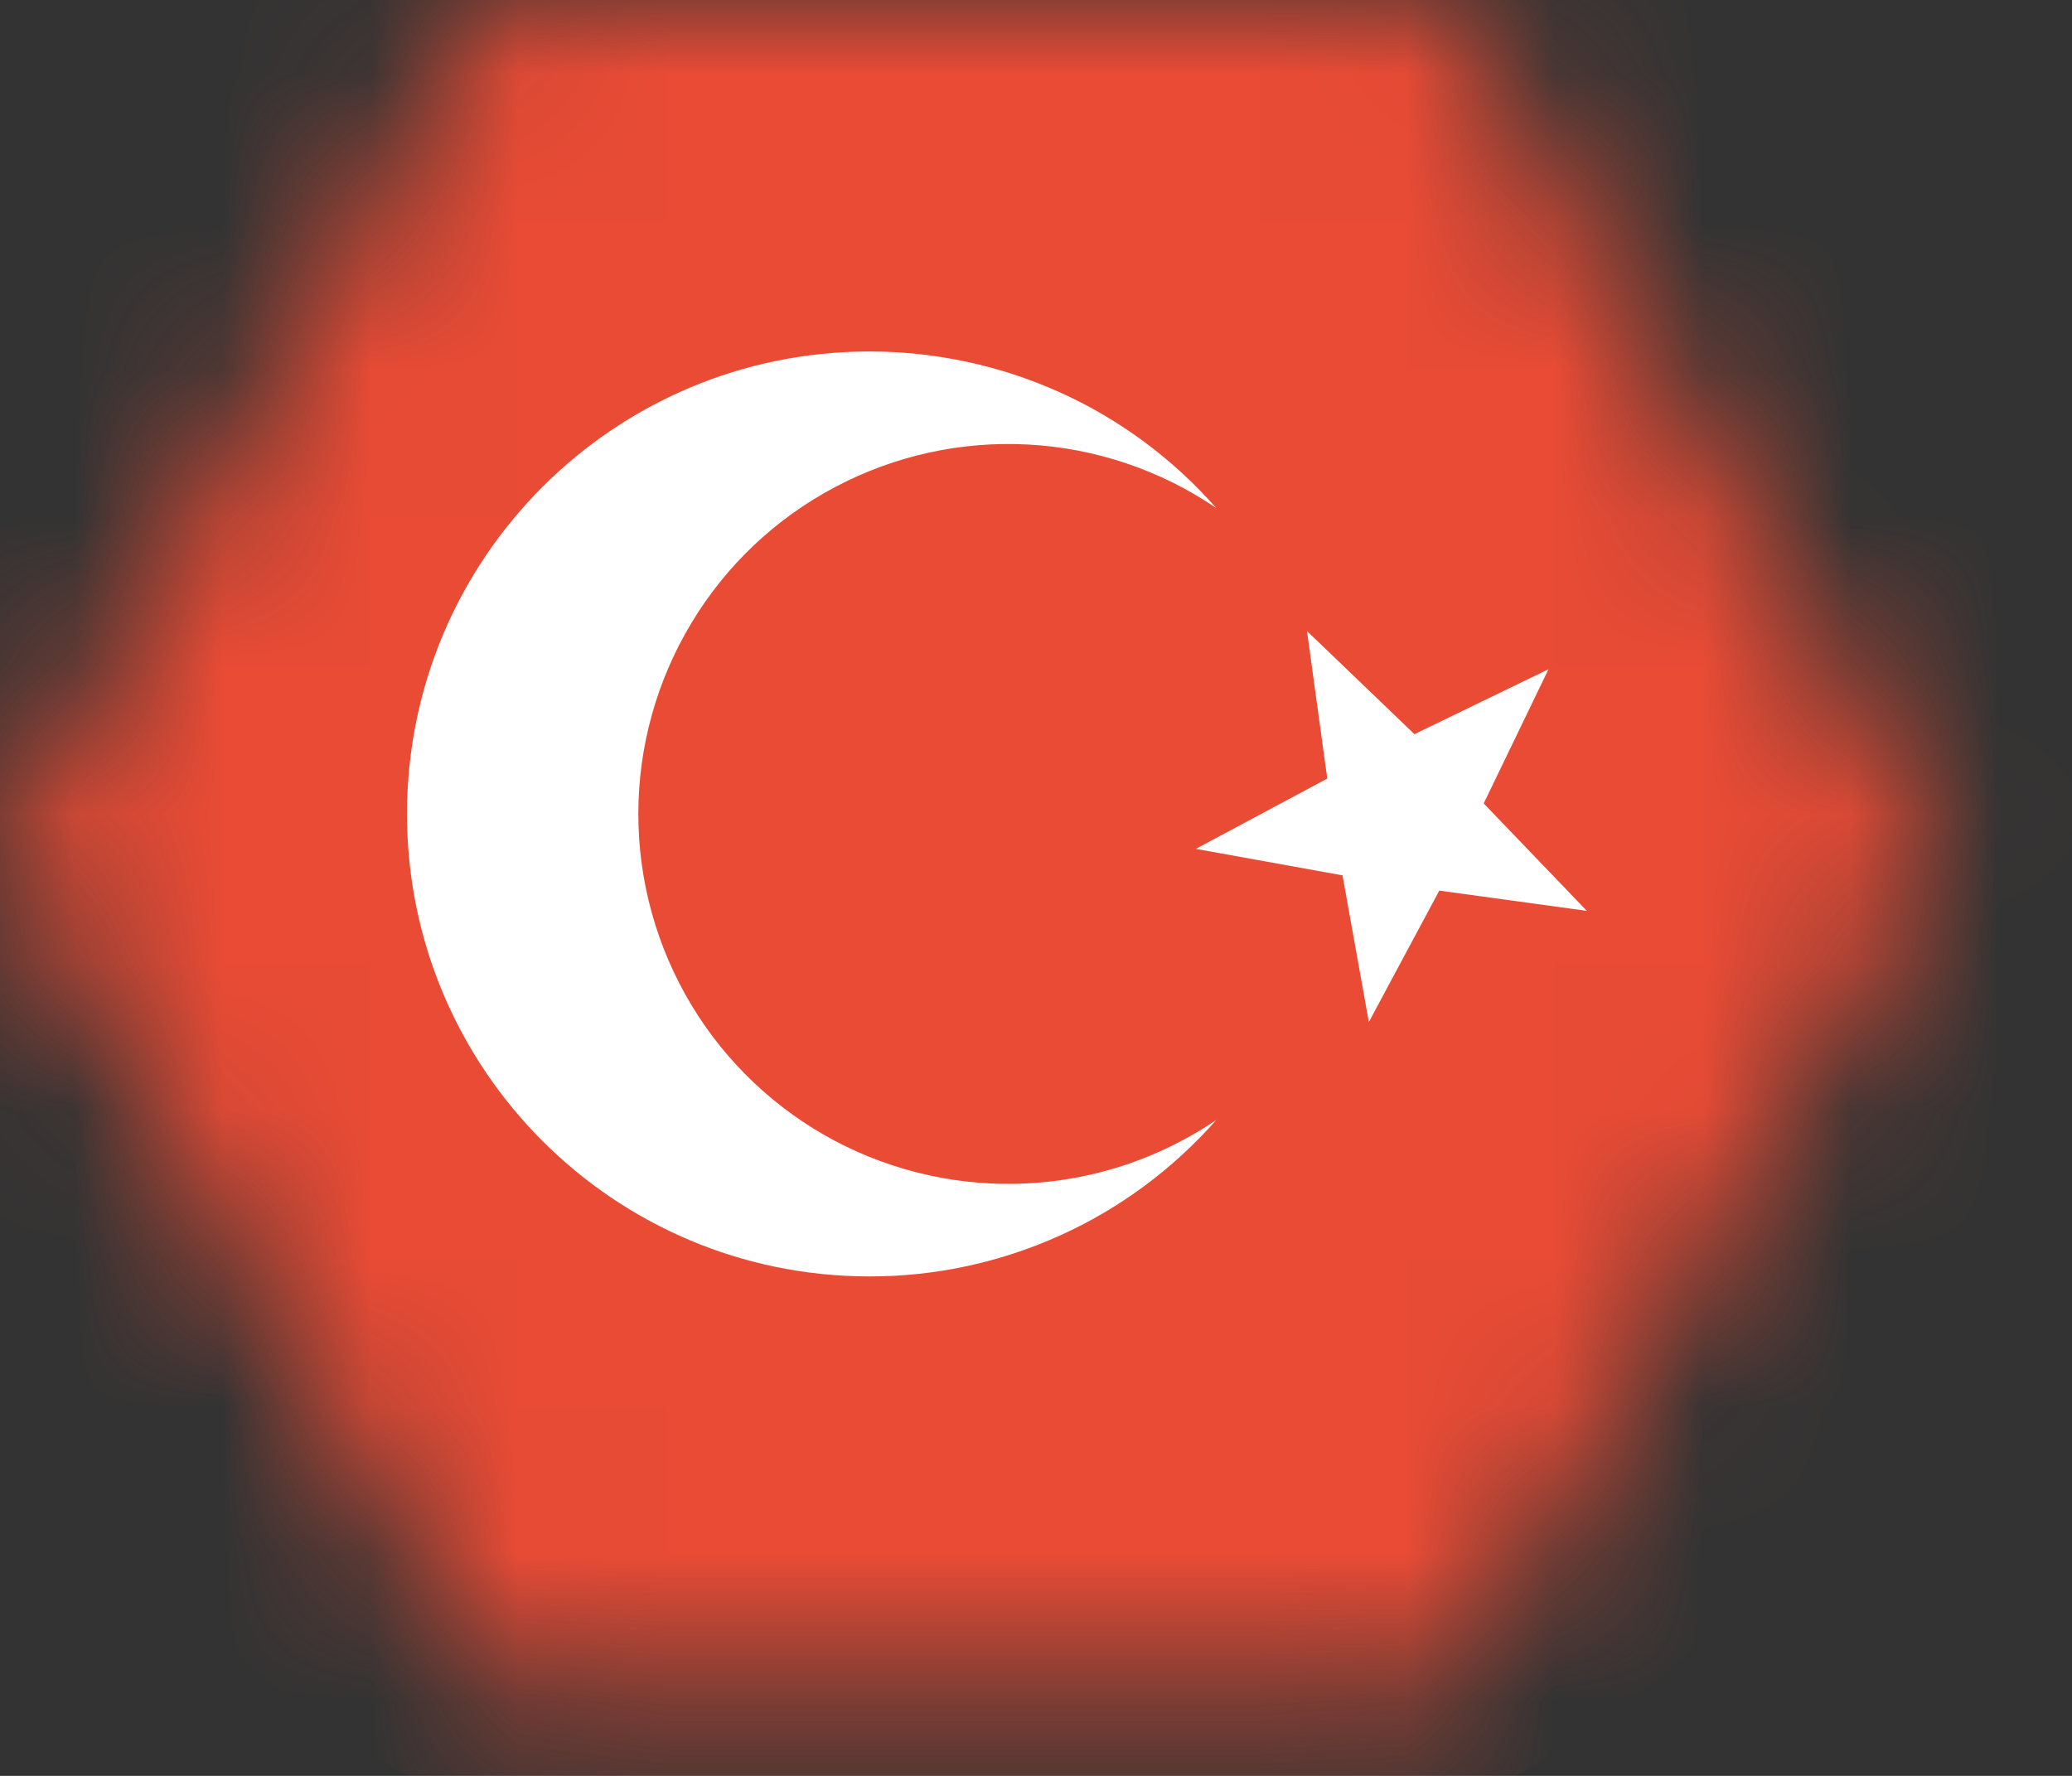
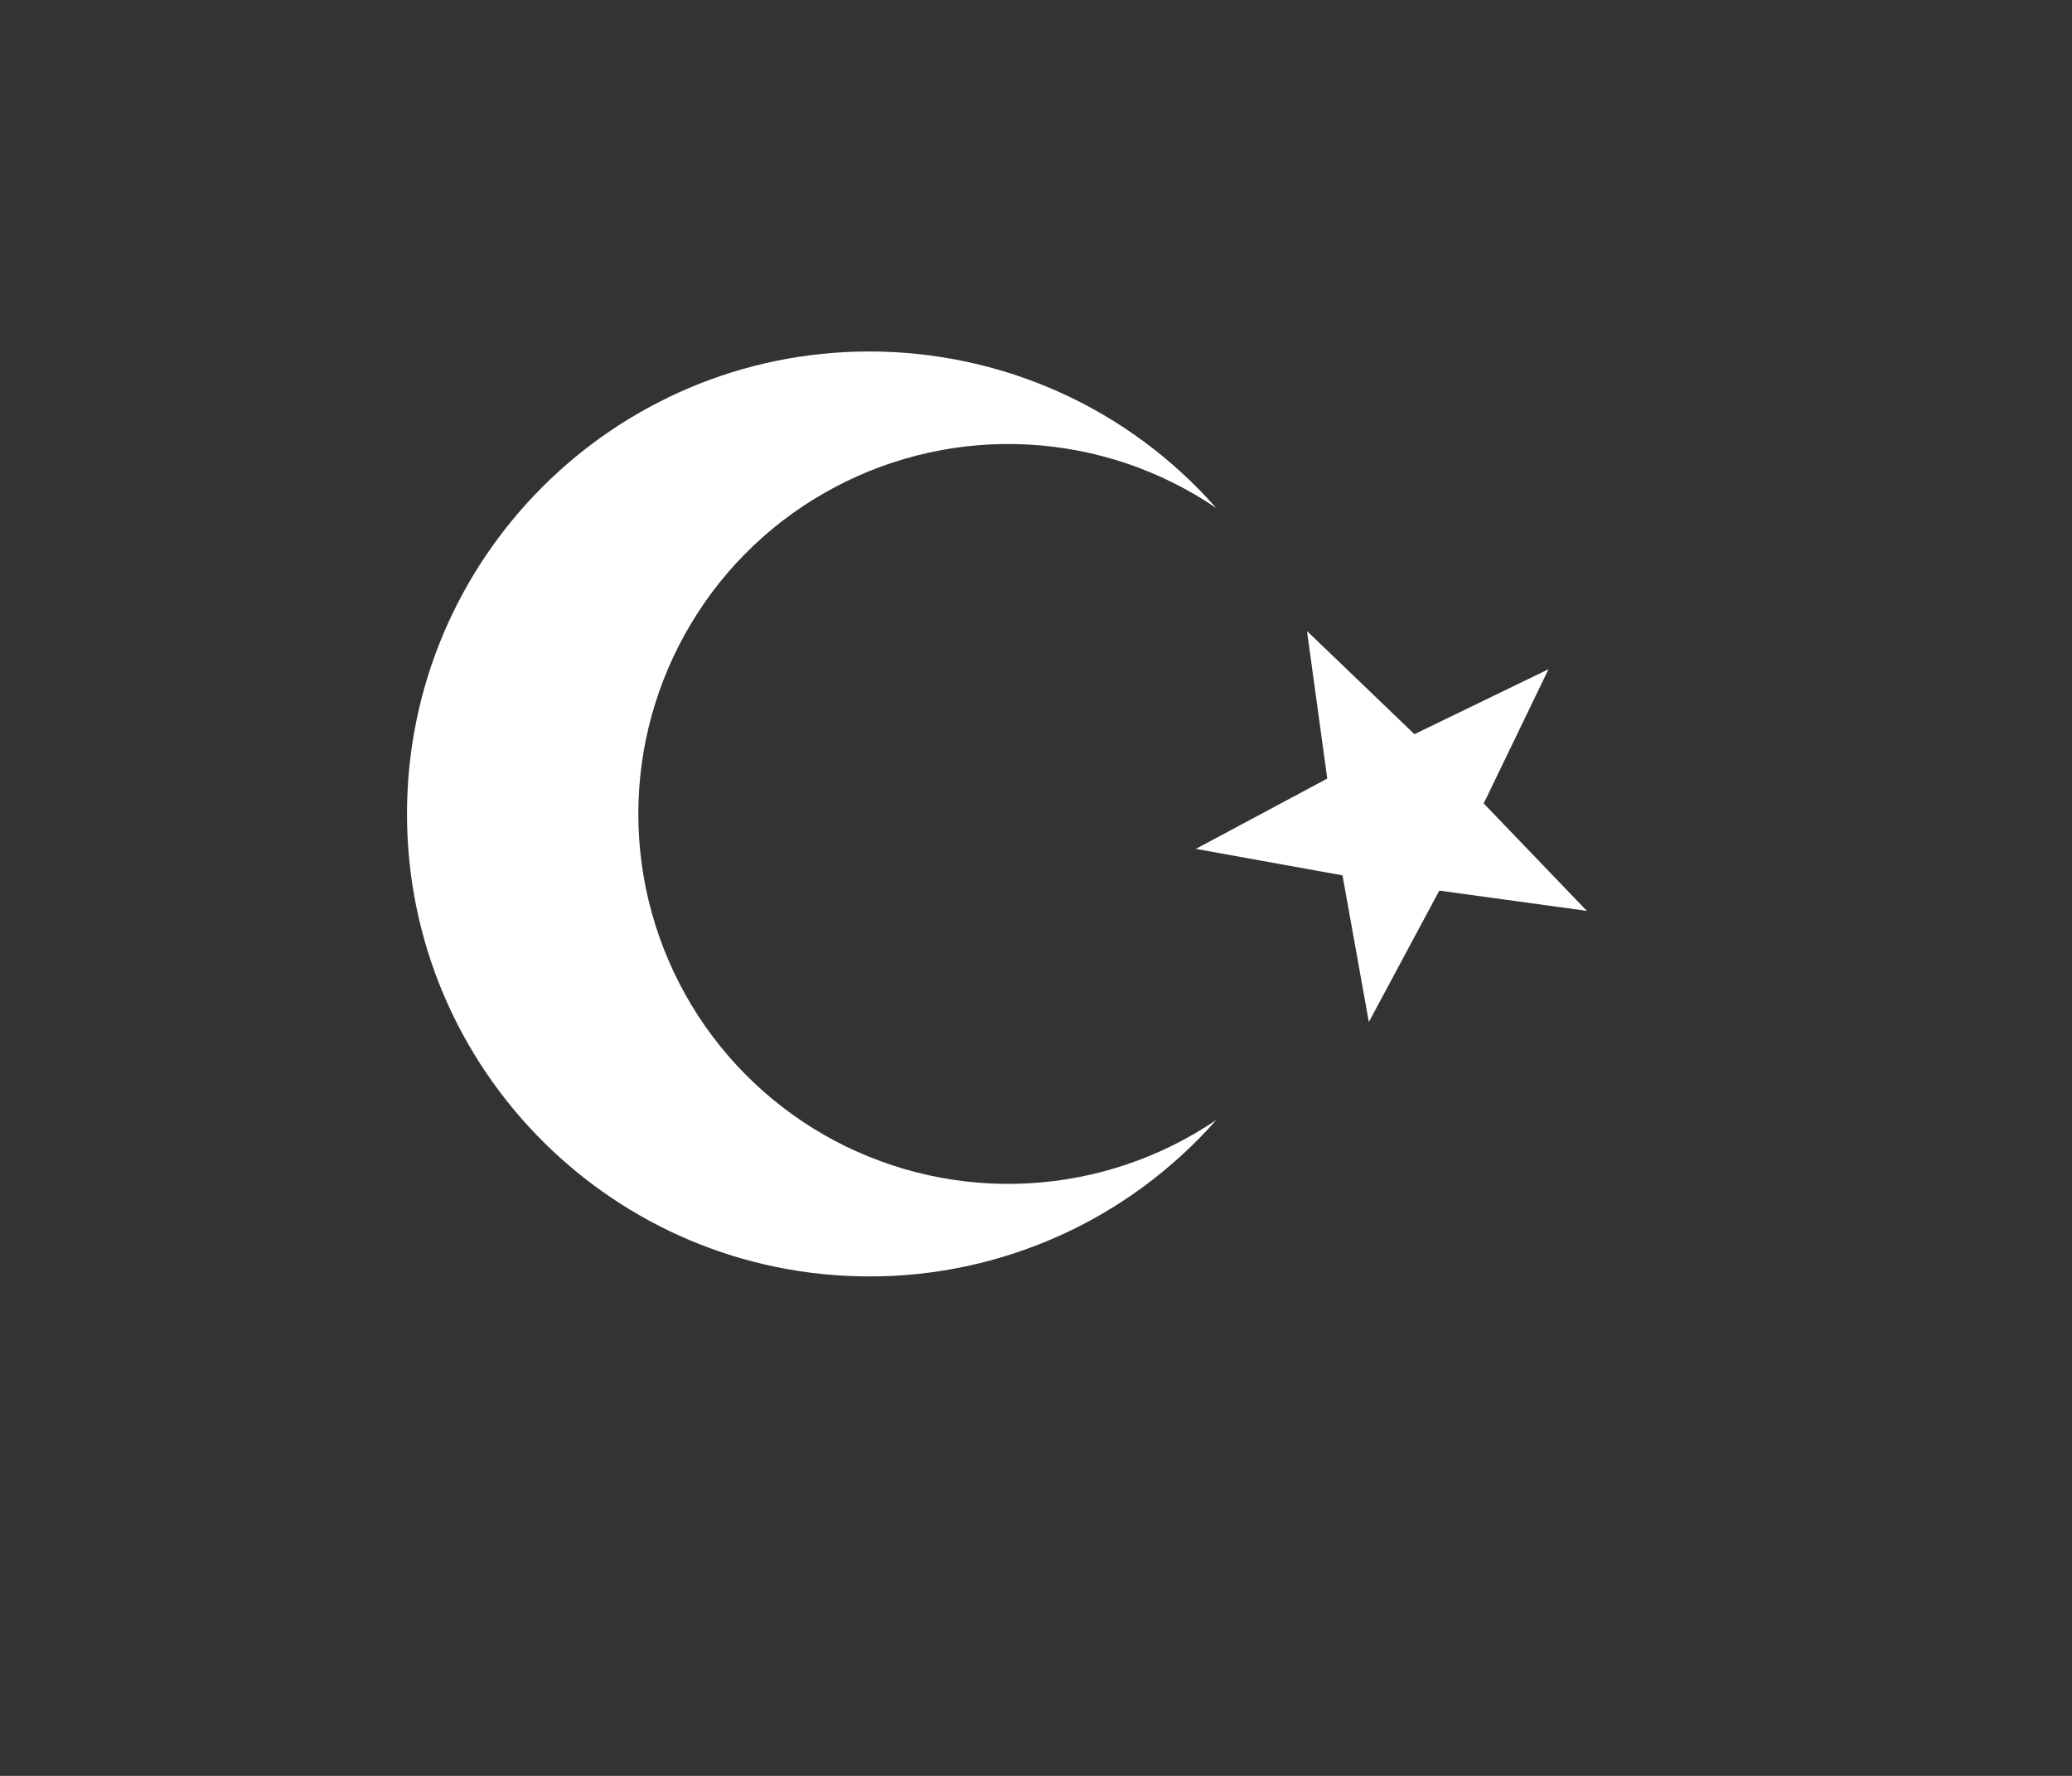
<svg xmlns="http://www.w3.org/2000/svg" width="14" height="12" viewBox="0 0 14 12" fill="none">
  <rect x="0" y="0" width="14" height="12" fill="#333333" stroke="none" />
  <mask id="mask0_412_6169" style="mask-type:alpha" maskUnits="userSpaceOnUse" x="0" y="0" width="14" height="12">
    <path d="M9.806 11.409H3.3L0 5.751L3.3 0H9.806L13.106 5.751L9.806 11.409Z" fill="#F4F4F4" />
  </mask>
  <g mask="url(#mask0_412_6169)">
    <g clip-path="url(#clip0_412_6169)">
-       <path d="M6.5 13C10.642 13 14 9.642 14 5.5C14 1.358 10.642 -2 6.5 -2C2.358 -2 -1 1.358 -1 5.5C-1 9.642 2.358 13 6.5 13Z" fill="#E94B35" />
      <path fill-rule="evenodd" clip-rule="evenodd" d="M8.218 3.433C7.842 3.177 7.404 3.029 6.95 3.004C6.497 2.979 6.045 3.078 5.643 3.291C5.241 3.503 4.905 3.821 4.671 4.211C4.437 4.6 4.313 5.046 4.313 5.5C4.313 5.955 4.437 6.4 4.671 6.79C4.905 7.179 5.241 7.497 5.643 7.71C6.045 7.922 6.497 8.021 6.95 7.996C7.404 7.971 7.842 7.823 8.218 7.568C7.925 7.9 7.565 8.167 7.161 8.349C6.757 8.531 6.318 8.626 5.875 8.625C4.149 8.625 2.75 7.226 2.75 5.5C2.75 3.774 4.149 2.375 5.875 2.375C6.318 2.375 6.757 2.469 7.161 2.651C7.565 2.833 7.925 3.1 8.218 3.433Z" fill="white" />
      <path fill-rule="evenodd" clip-rule="evenodd" d="M9.725 6.018L9.249 6.906L9.071 5.915L8.08 5.736L8.968 5.261L8.831 4.264L9.557 4.961L10.463 4.522L10.025 5.429L10.722 6.155L9.725 6.018Z" fill="white" />
    </g>
  </g>
  <defs>
    <clipPath id="clip0_412_6169">
      <rect width="15" height="15" fill="white" transform="translate(-1 -2)" />
    </clipPath>
  </defs>
</svg>